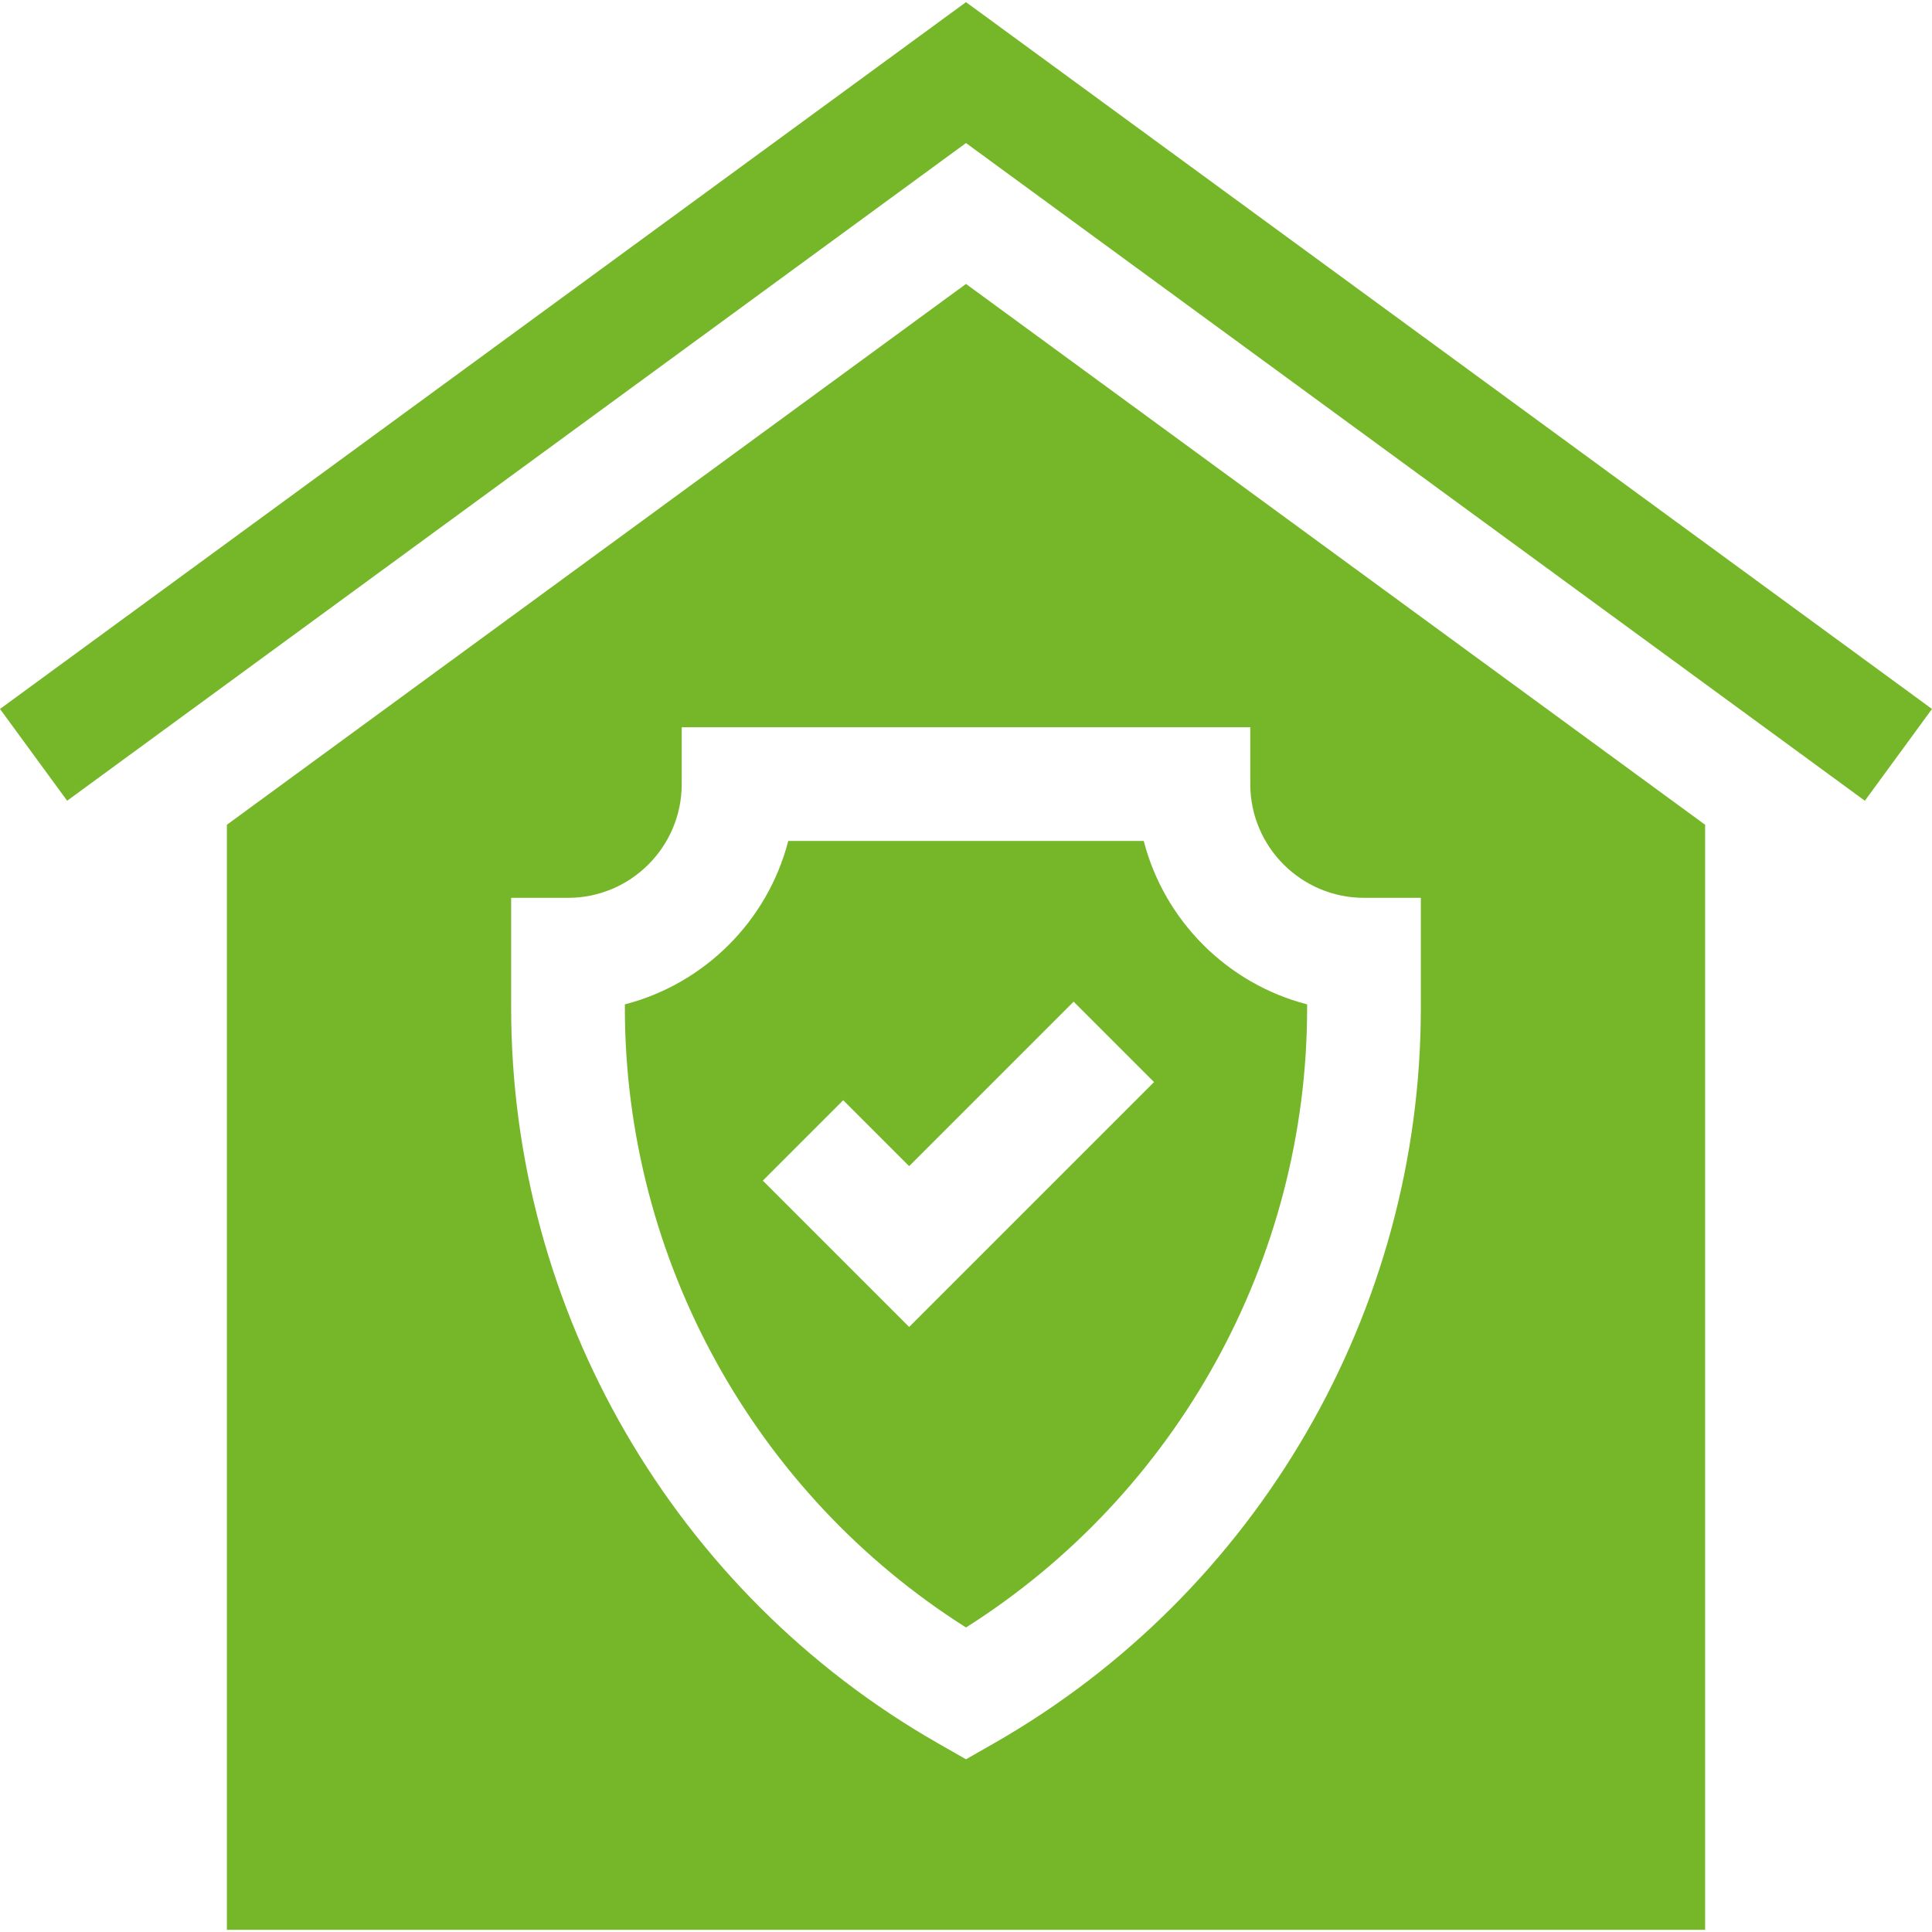
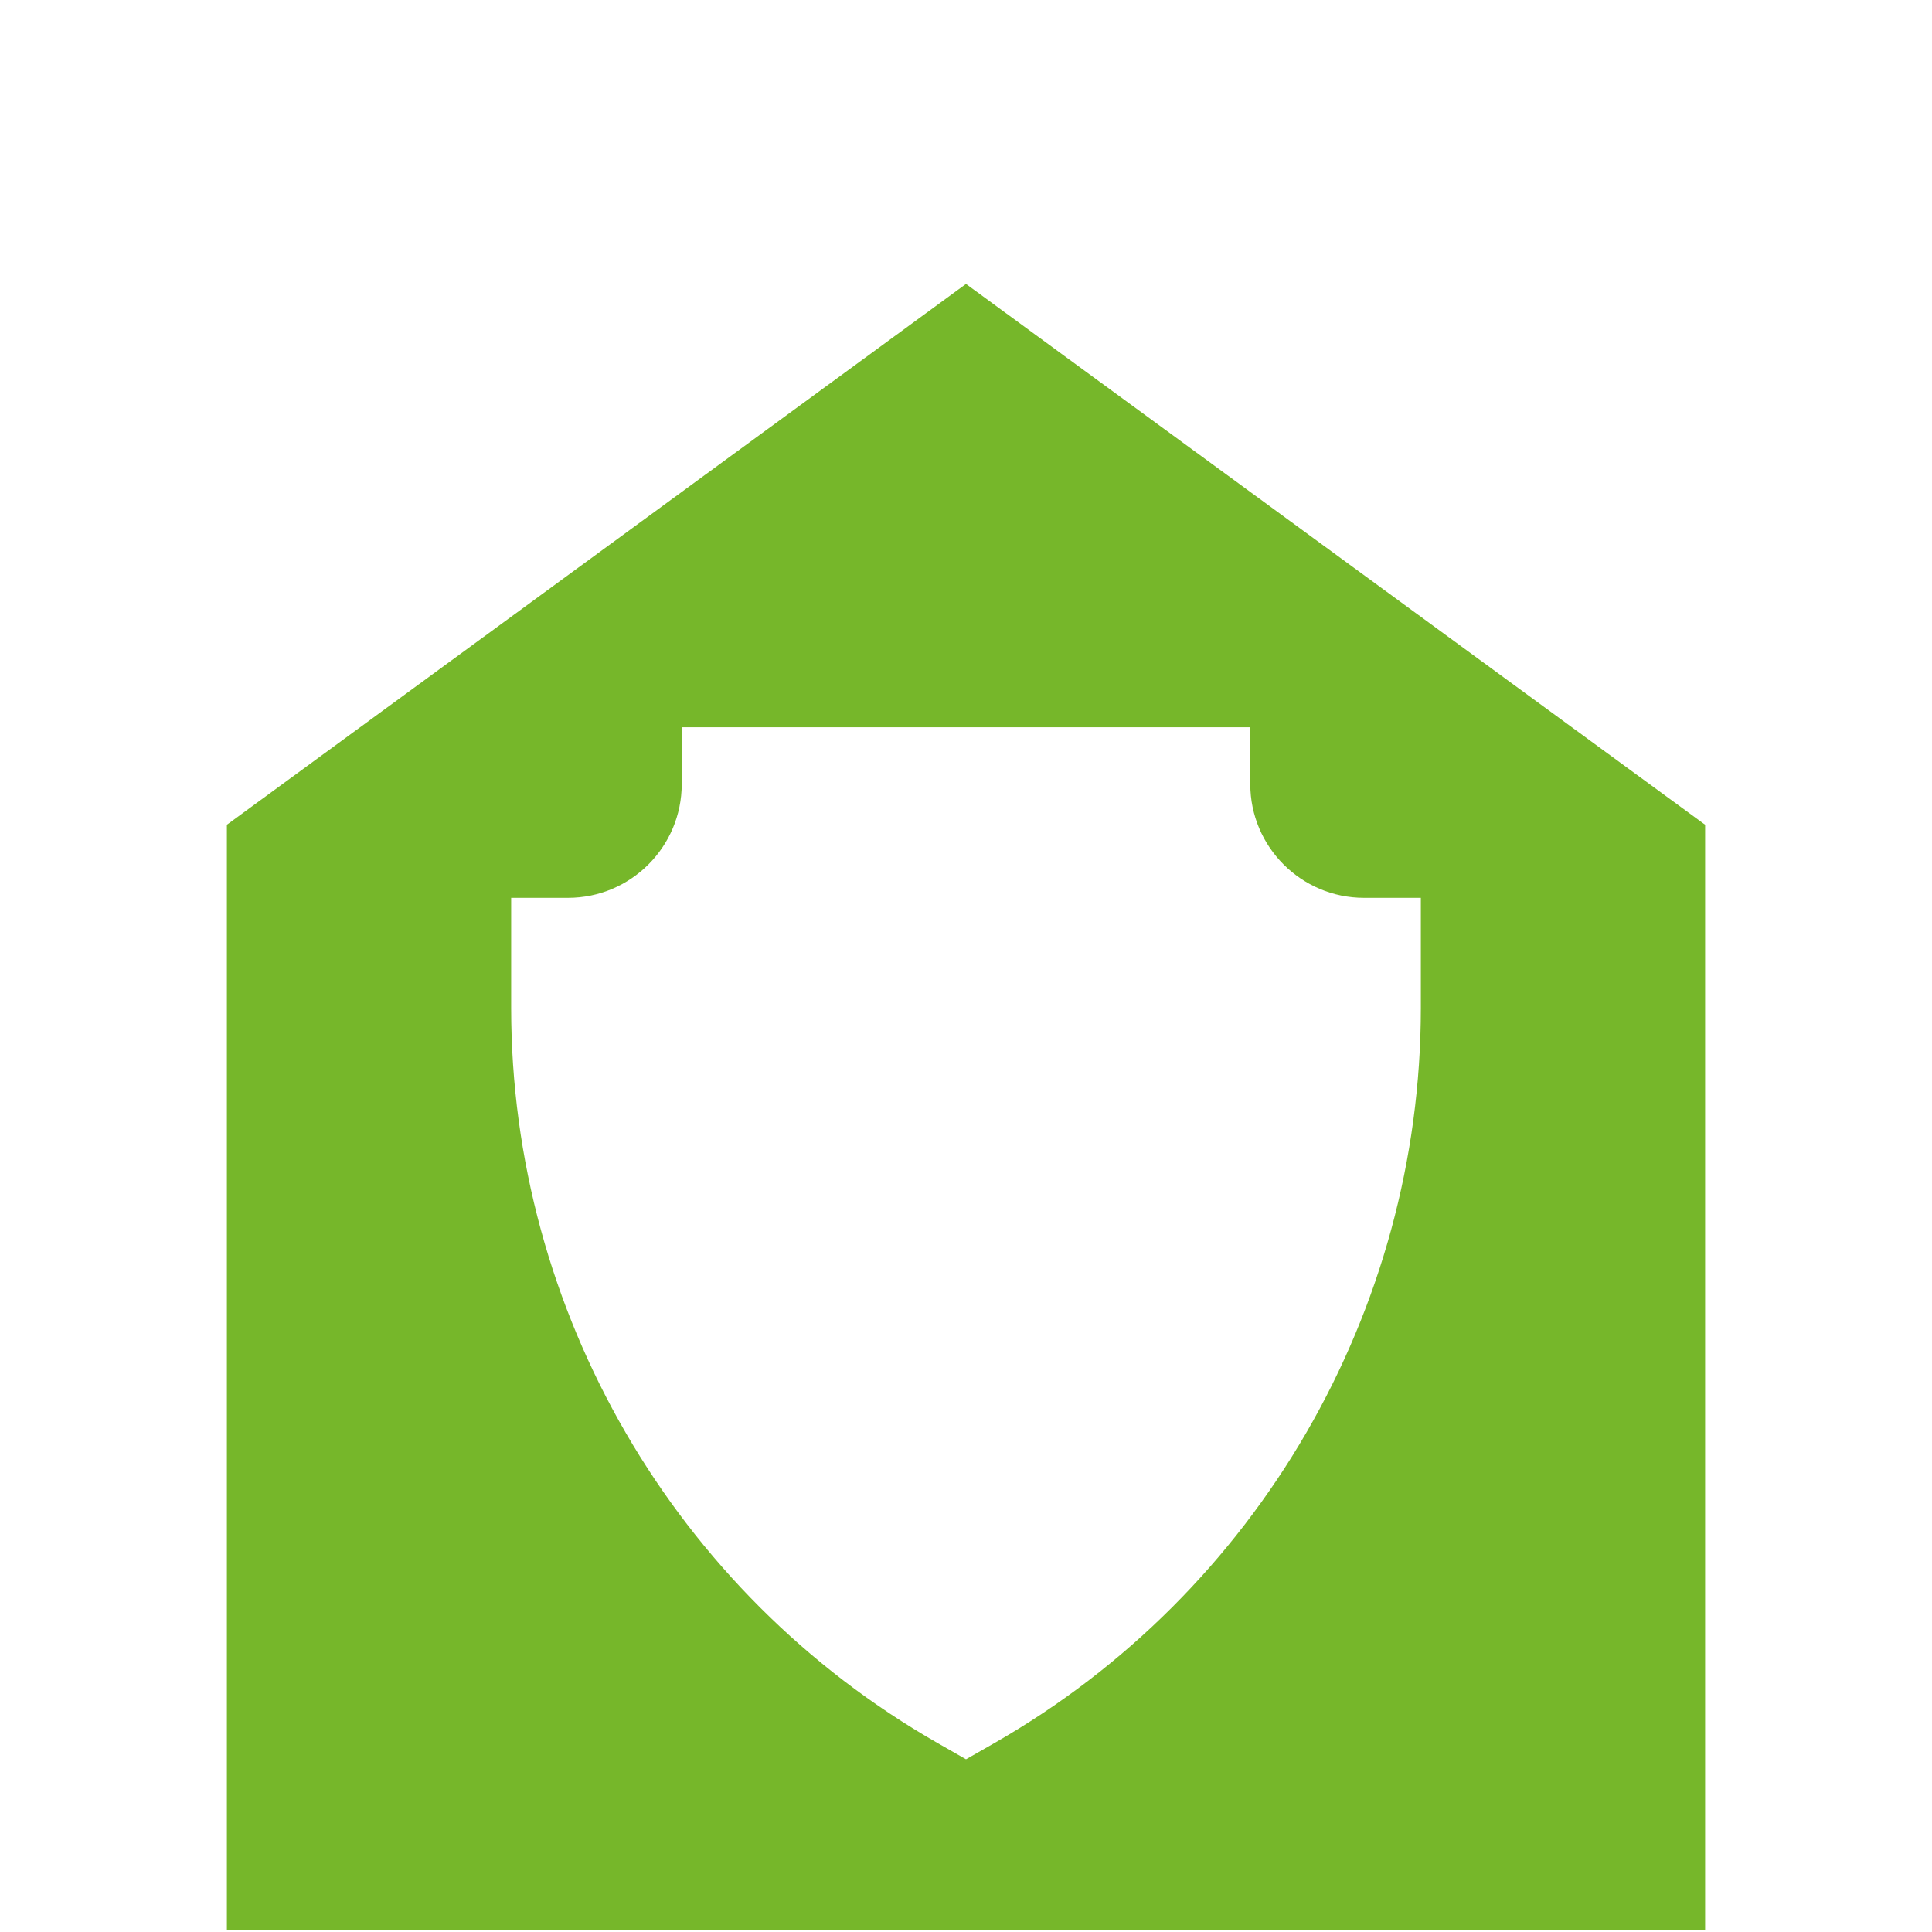
<svg xmlns="http://www.w3.org/2000/svg" version="1.1" width="65" height="65" x="0" y="0" viewBox="0 0 509.715 509.715" style="enable-background:new 0 0 512 512" xml:space="preserve" class="">
  <g>
-     <path d="M254.857.564 0 187.045l17.715 24.211L254.857 37.738 492 211.256l17.715-24.211zM301.756 221.875H207.96c-5.439 21.055-22.048 37.664-43.102 43.104v.967c0 66.324 34.269 128.158 90 163.428 55.73-35.27 90-97.104 90-163.428v-.967c-21.054-5.44-37.664-22.049-43.102-43.104zm-61.899 128.213-38.606-38.605 21.213-21.213 17.394 17.393 43.394-43.393 21.213 21.213z" fill="#76b72a" opacity="1" data-original="#000000" class="" />
    <path d="M59.857 217.594V509.15h390V217.594l-195-142.683zm300 19.281h15v29.07c0 79.965-43.13 154.283-112.559 193.955l-7.441 4.25-7.441-4.25c-69.429-39.67-112.559-113.99-112.559-193.955v-29.07h15c16.542 0 30-13.457 30-30v-15h150v15c0 16.543 13.458 30 30 30z" fill="#76b72a" opacity="1" data-original="#000000" class="" />
  </g>
</svg>